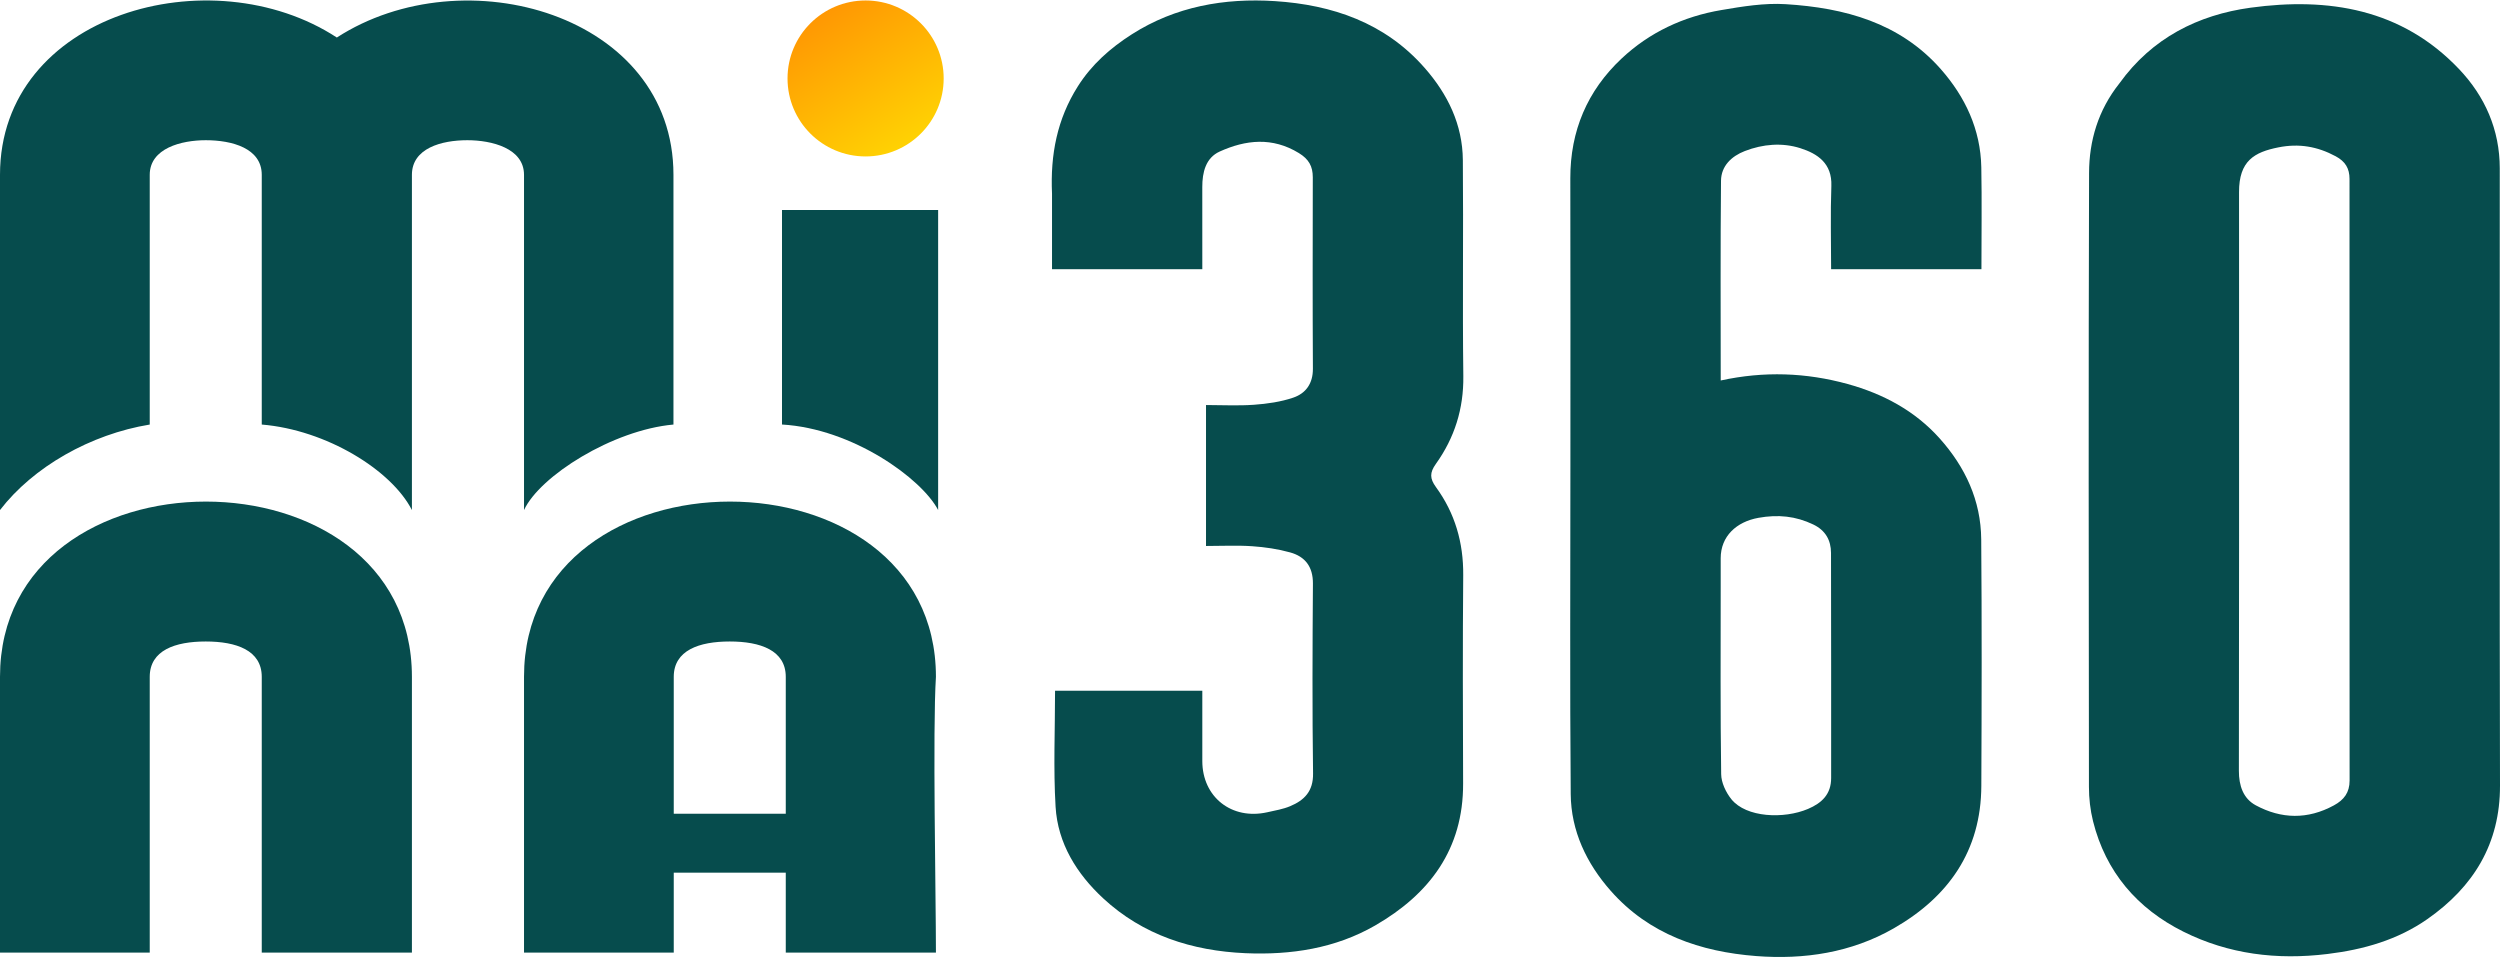
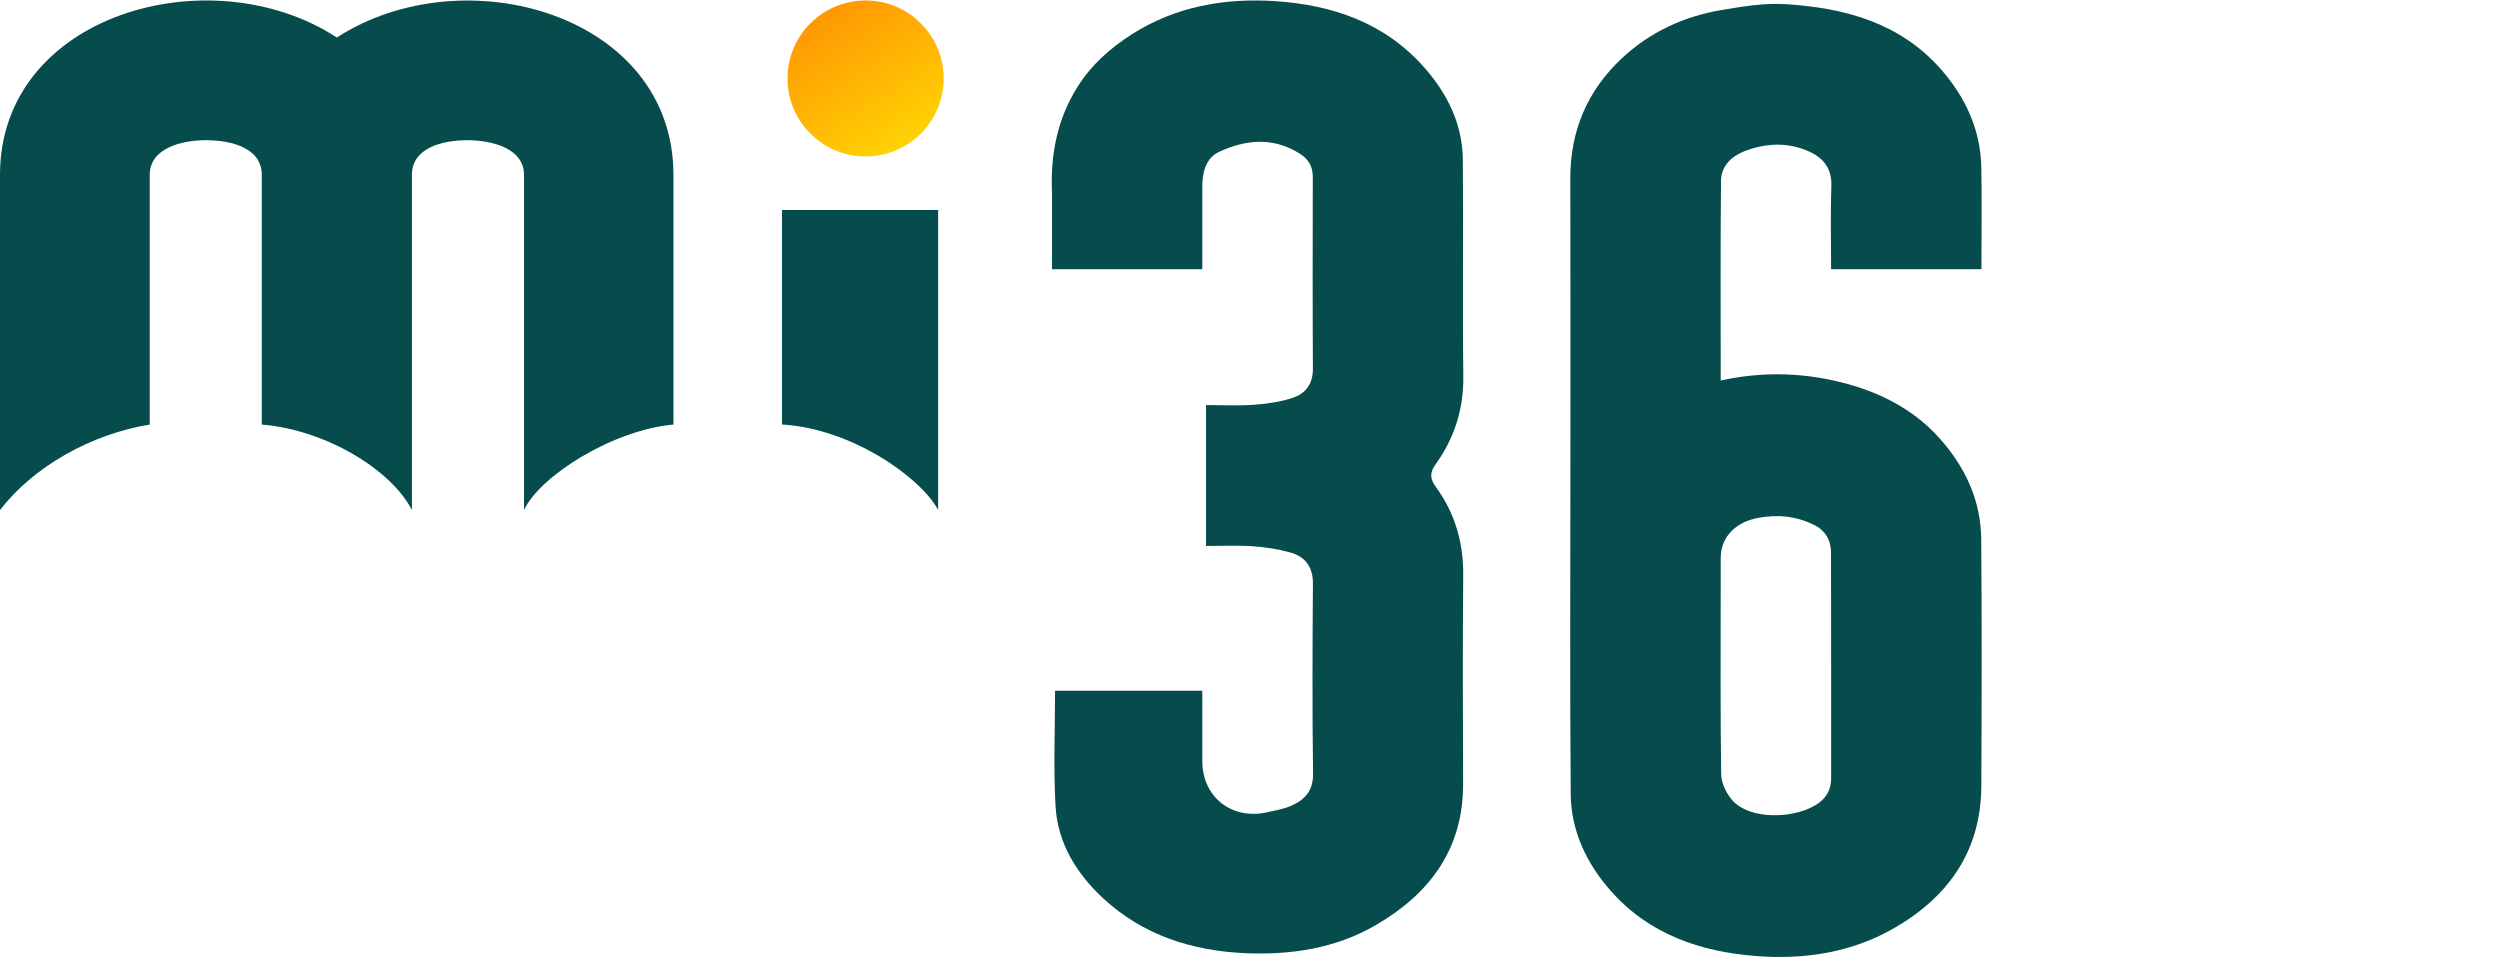
<svg xmlns="http://www.w3.org/2000/svg" width="94" height="36" viewBox="0 0 94 36" fill="none">
-   <path d="M79.689 3.136C80.918 1.425 82.651 0.559 84.623 0.289C87.543 -0.11 90.301 0.328 92.455 2.592C93.436 3.622 93.99 4.878 93.991 6.329C93.994 14.064 93.98 21.799 94 29.535C94.006 31.73 92.998 33.349 91.269 34.558C90.156 35.336 88.88 35.704 87.514 35.87C85.611 36.103 83.796 35.879 82.095 35.03C80.363 34.165 79.175 32.788 78.698 30.876C78.595 30.46 78.544 30.019 78.544 29.589C78.535 21.892 78.526 14.196 78.549 6.499C78.553 5.29 78.889 4.143 79.689 3.136ZM84.189 11.254C84.189 17.163 84.193 23.072 84.182 28.982C84.181 29.541 84.344 30.025 84.818 30.28C85.777 30.797 86.769 30.819 87.753 30.283C88.136 30.075 88.345 29.8 88.345 29.347C88.34 21.807 88.341 14.267 88.342 6.728C88.342 6.334 88.186 6.071 87.82 5.875C87.133 5.506 86.442 5.387 85.669 5.541C84.766 5.721 84.184 6.045 84.188 7.225C84.192 8.53 84.189 9.834 84.189 11.254Z" fill="#064C4D" />
  <path d="M59.047 17.532C59.047 13.885 59.053 10.296 59.044 6.707C59.04 4.924 59.682 3.413 60.97 2.203C62.021 1.214 63.303 0.618 64.723 0.378C65.521 0.242 66.343 0.107 67.143 0.157C69.353 0.294 71.433 0.852 72.971 2.596C73.892 3.64 74.47 4.867 74.497 6.29C74.521 7.554 74.502 8.819 74.502 10.122C72.627 10.122 70.774 10.122 68.85 10.122C68.85 9.086 68.821 8.037 68.859 6.991C68.89 6.143 68.342 5.779 67.693 5.572C67.009 5.355 66.285 5.416 65.606 5.679C65.104 5.873 64.716 6.242 64.71 6.795C64.685 9.287 64.699 11.78 64.699 14.306C66.33 13.95 67.909 14.009 69.468 14.438C70.803 14.806 71.995 15.439 72.931 16.484C73.896 17.563 74.482 18.82 74.494 20.278C74.519 23.368 74.512 26.459 74.498 29.549C74.488 31.995 73.26 33.729 71.201 34.908C69.607 35.821 67.835 36.087 66.034 35.948C63.94 35.786 62.008 35.133 60.565 33.497C59.654 32.465 59.07 31.244 59.059 29.855C59.025 25.767 59.047 21.678 59.047 17.532ZM64.698 22.084C64.698 24.426 64.683 26.768 64.716 29.11C64.72 29.428 64.894 29.794 65.099 30.05C65.659 30.745 67.075 30.8 67.98 30.416C68.503 30.194 68.851 29.862 68.851 29.255C68.85 26.433 68.854 23.612 68.846 20.79C68.845 20.312 68.637 19.941 68.181 19.722C67.519 19.404 66.857 19.338 66.118 19.47C65.291 19.619 64.699 20.16 64.698 20.99C64.698 21.317 64.698 21.643 64.698 22.084Z" fill="#064C4D" />
  <path d="M39.556 7.282C39.489 5.806 39.752 4.474 40.523 3.253C41.045 2.426 41.749 1.805 42.56 1.288C44.203 0.24 46.044 -0.079 47.934 0.042C50.092 0.181 52.074 0.852 53.565 2.551C54.438 3.545 54.992 4.685 55.003 6.02C55.027 8.727 54.987 11.434 55.021 14.141C55.036 15.37 54.691 16.461 53.99 17.441C53.753 17.773 53.756 17.991 53.993 18.317C54.708 19.297 55.027 20.404 55.017 21.626C54.995 24.237 55.003 26.848 55.013 29.459C55.022 31.93 53.752 33.617 51.708 34.797C50.206 35.663 48.534 35.913 46.829 35.84C44.827 35.753 42.973 35.163 41.477 33.775C40.488 32.857 39.772 31.713 39.69 30.336C39.604 28.896 39.67 27.447 39.67 25.972C41.446 25.972 43.299 25.972 45.207 25.972C45.207 26.862 45.207 27.739 45.207 28.616C45.207 29.97 46.315 30.843 47.654 30.54C47.942 30.475 48.24 30.426 48.51 30.313C49.044 30.089 49.381 29.751 49.371 29.083C49.339 26.703 49.349 24.322 49.366 21.941C49.37 21.312 49.075 20.928 48.511 20.771C48.048 20.642 47.562 20.571 47.082 20.538C46.513 20.499 45.94 20.529 45.346 20.529C45.346 18.756 45.346 17.034 45.346 15.229C45.939 15.229 46.548 15.263 47.151 15.219C47.648 15.183 48.158 15.111 48.627 14.951C49.098 14.791 49.368 14.421 49.365 13.866C49.351 11.466 49.357 9.066 49.361 6.666C49.361 6.255 49.213 5.985 48.837 5.755C47.84 5.145 46.84 5.255 45.86 5.698C45.335 5.936 45.205 6.479 45.206 7.035C45.209 8.051 45.207 9.067 45.207 10.122C43.334 10.122 41.481 10.122 39.556 10.122C39.556 9.204 39.556 8.271 39.556 7.282Z" fill="#064C4D" />
  <path fill-rule="evenodd" clip-rule="evenodd" d="M0 19.178C1.25 17.553 3.405 16.328 5.63 15.963C5.63 14.164 5.63 8.425 5.63 6.573C5.63 5.573 6.824 5.272 7.736 5.272C8.724 5.272 9.842 5.573 9.842 6.573C9.842 8.628 9.842 13.902 9.842 15.963C12.28 16.166 14.722 17.679 15.488 19.178C15.488 17.598 15.488 8.92 15.488 6.573C15.488 5.573 16.603 5.272 17.572 5.272C18.488 5.272 19.703 5.573 19.703 6.573C19.703 9.051 19.703 16.71 19.703 19.178C20.295 17.898 23.039 16.167 25.322 15.963C25.322 13.415 25.322 12.652 25.322 10.102C25.324 7.766 25.322 8.913 25.322 6.573C25.322 0.544 17.455 -1.687 12.665 1.411C7.938 -1.678 0 0.513 0 6.573C0 8.444 0 6.213 0 11.006C0 13.484 0 16.366 0 19.178Z" fill="#064C4D" />
  <path fill-rule="evenodd" clip-rule="evenodd" d="M29.403 15.962C32.062 16.116 34.655 17.994 35.274 19.177V7.897H29.403V15.962Z" fill="#064C4D" />
-   <path fill-rule="evenodd" clip-rule="evenodd" d="M19.703 35.817H25.333V32.812H29.545V30.597H25.333V25.449C25.333 24.45 26.29 24.12 27.439 24.12C28.588 24.12 29.545 24.45 29.545 25.449C29.545 28.135 29.545 32.968 29.545 35.817H35.191C35.191 33.66 35.064 27.436 35.191 25.449C35.191 16.663 19.703 16.663 19.703 25.449C19.703 27.923 19.703 33.617 19.703 35.817ZM0 35.817H5.63V25.449C5.63 24.45 6.587 24.12 7.736 24.12C8.885 24.12 9.842 24.45 9.842 25.449C9.842 28.135 9.842 32.968 9.842 35.817H15.488C15.488 33.66 15.487 27.602 15.488 25.449C15.488 16.663 0 16.663 0 25.449C0 27.923 0 33.617 0 35.817Z" fill="#064C4D" />
  <path d="M32.546 5.882C34.168 5.882 35.482 4.57 35.482 2.95C35.482 1.331 34.168 0.018 32.546 0.018C30.925 0.018 29.611 1.331 29.611 2.95C29.611 4.57 30.925 5.882 32.546 5.882Z" fill="url(#paint0_linear_4698_16608)" />
  <defs>
    <linearGradient id="paint0_linear_4698_16608" x1="31.132" y1="0.308" x2="34.225" y2="5.262" gradientUnits="userSpaceOnUse">
      <stop stop-color="#FF9703" />
      <stop offset="1" stop-color="#FFD103" />
    </linearGradient>
  </defs>
</svg>